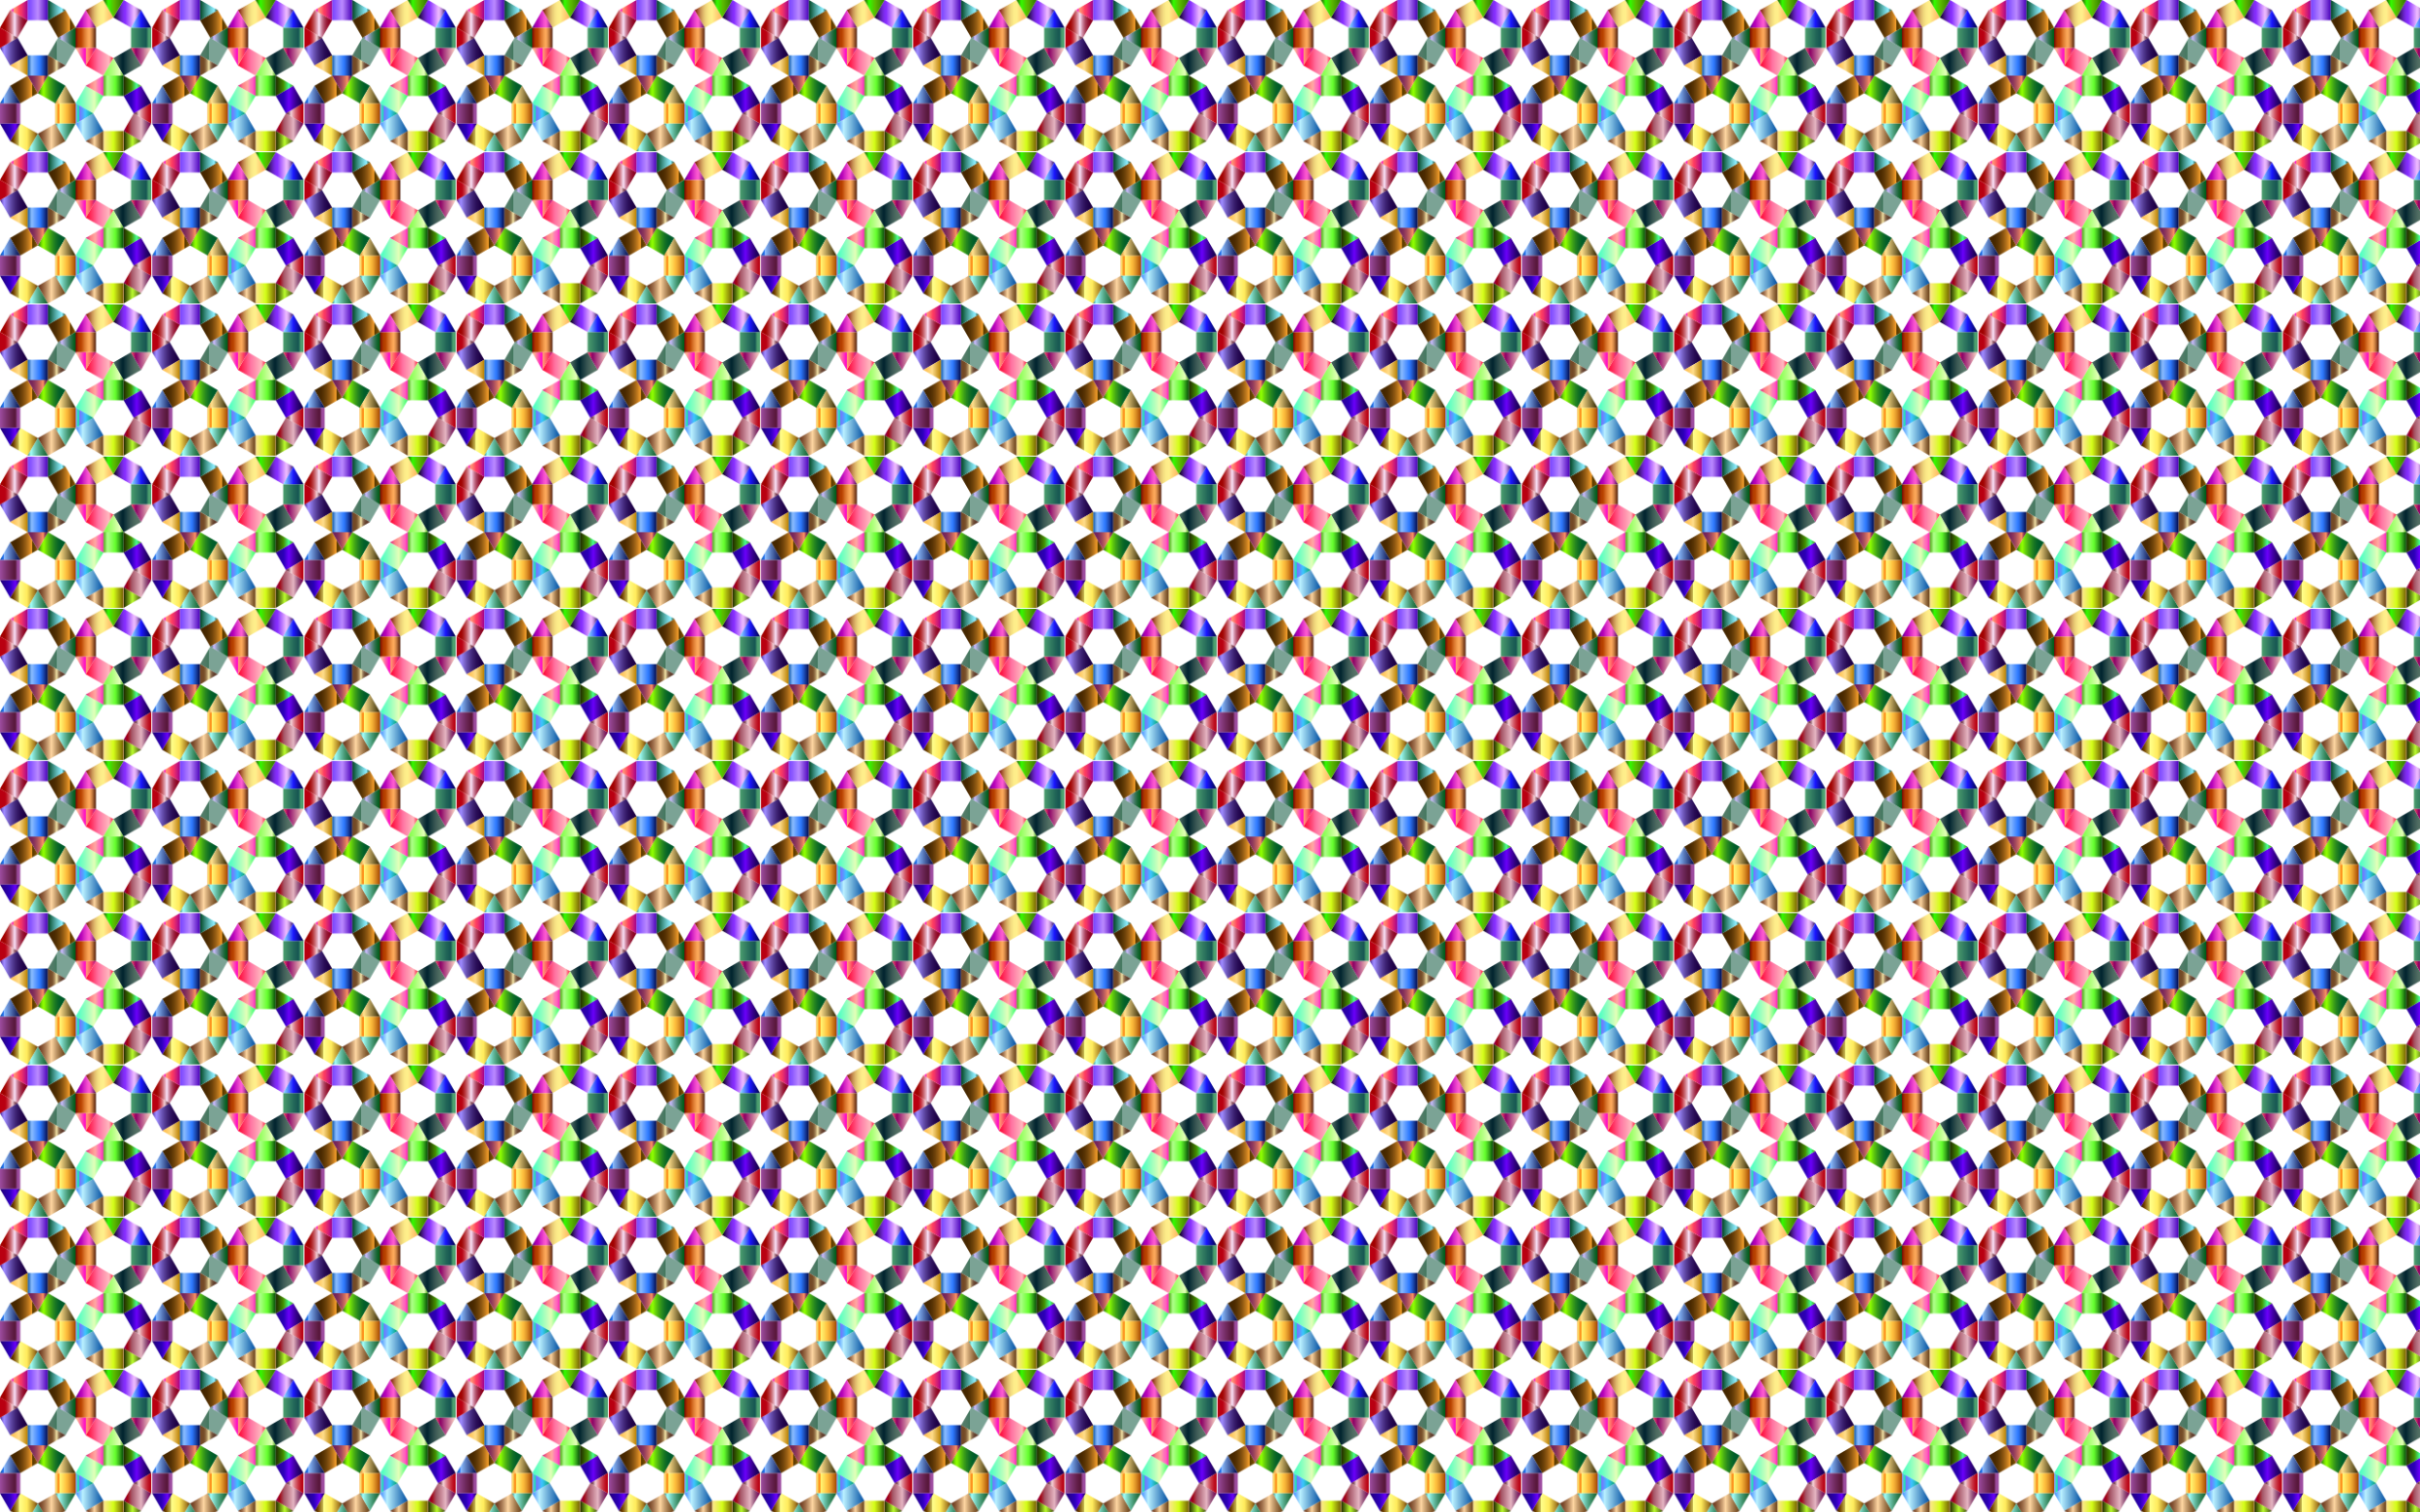
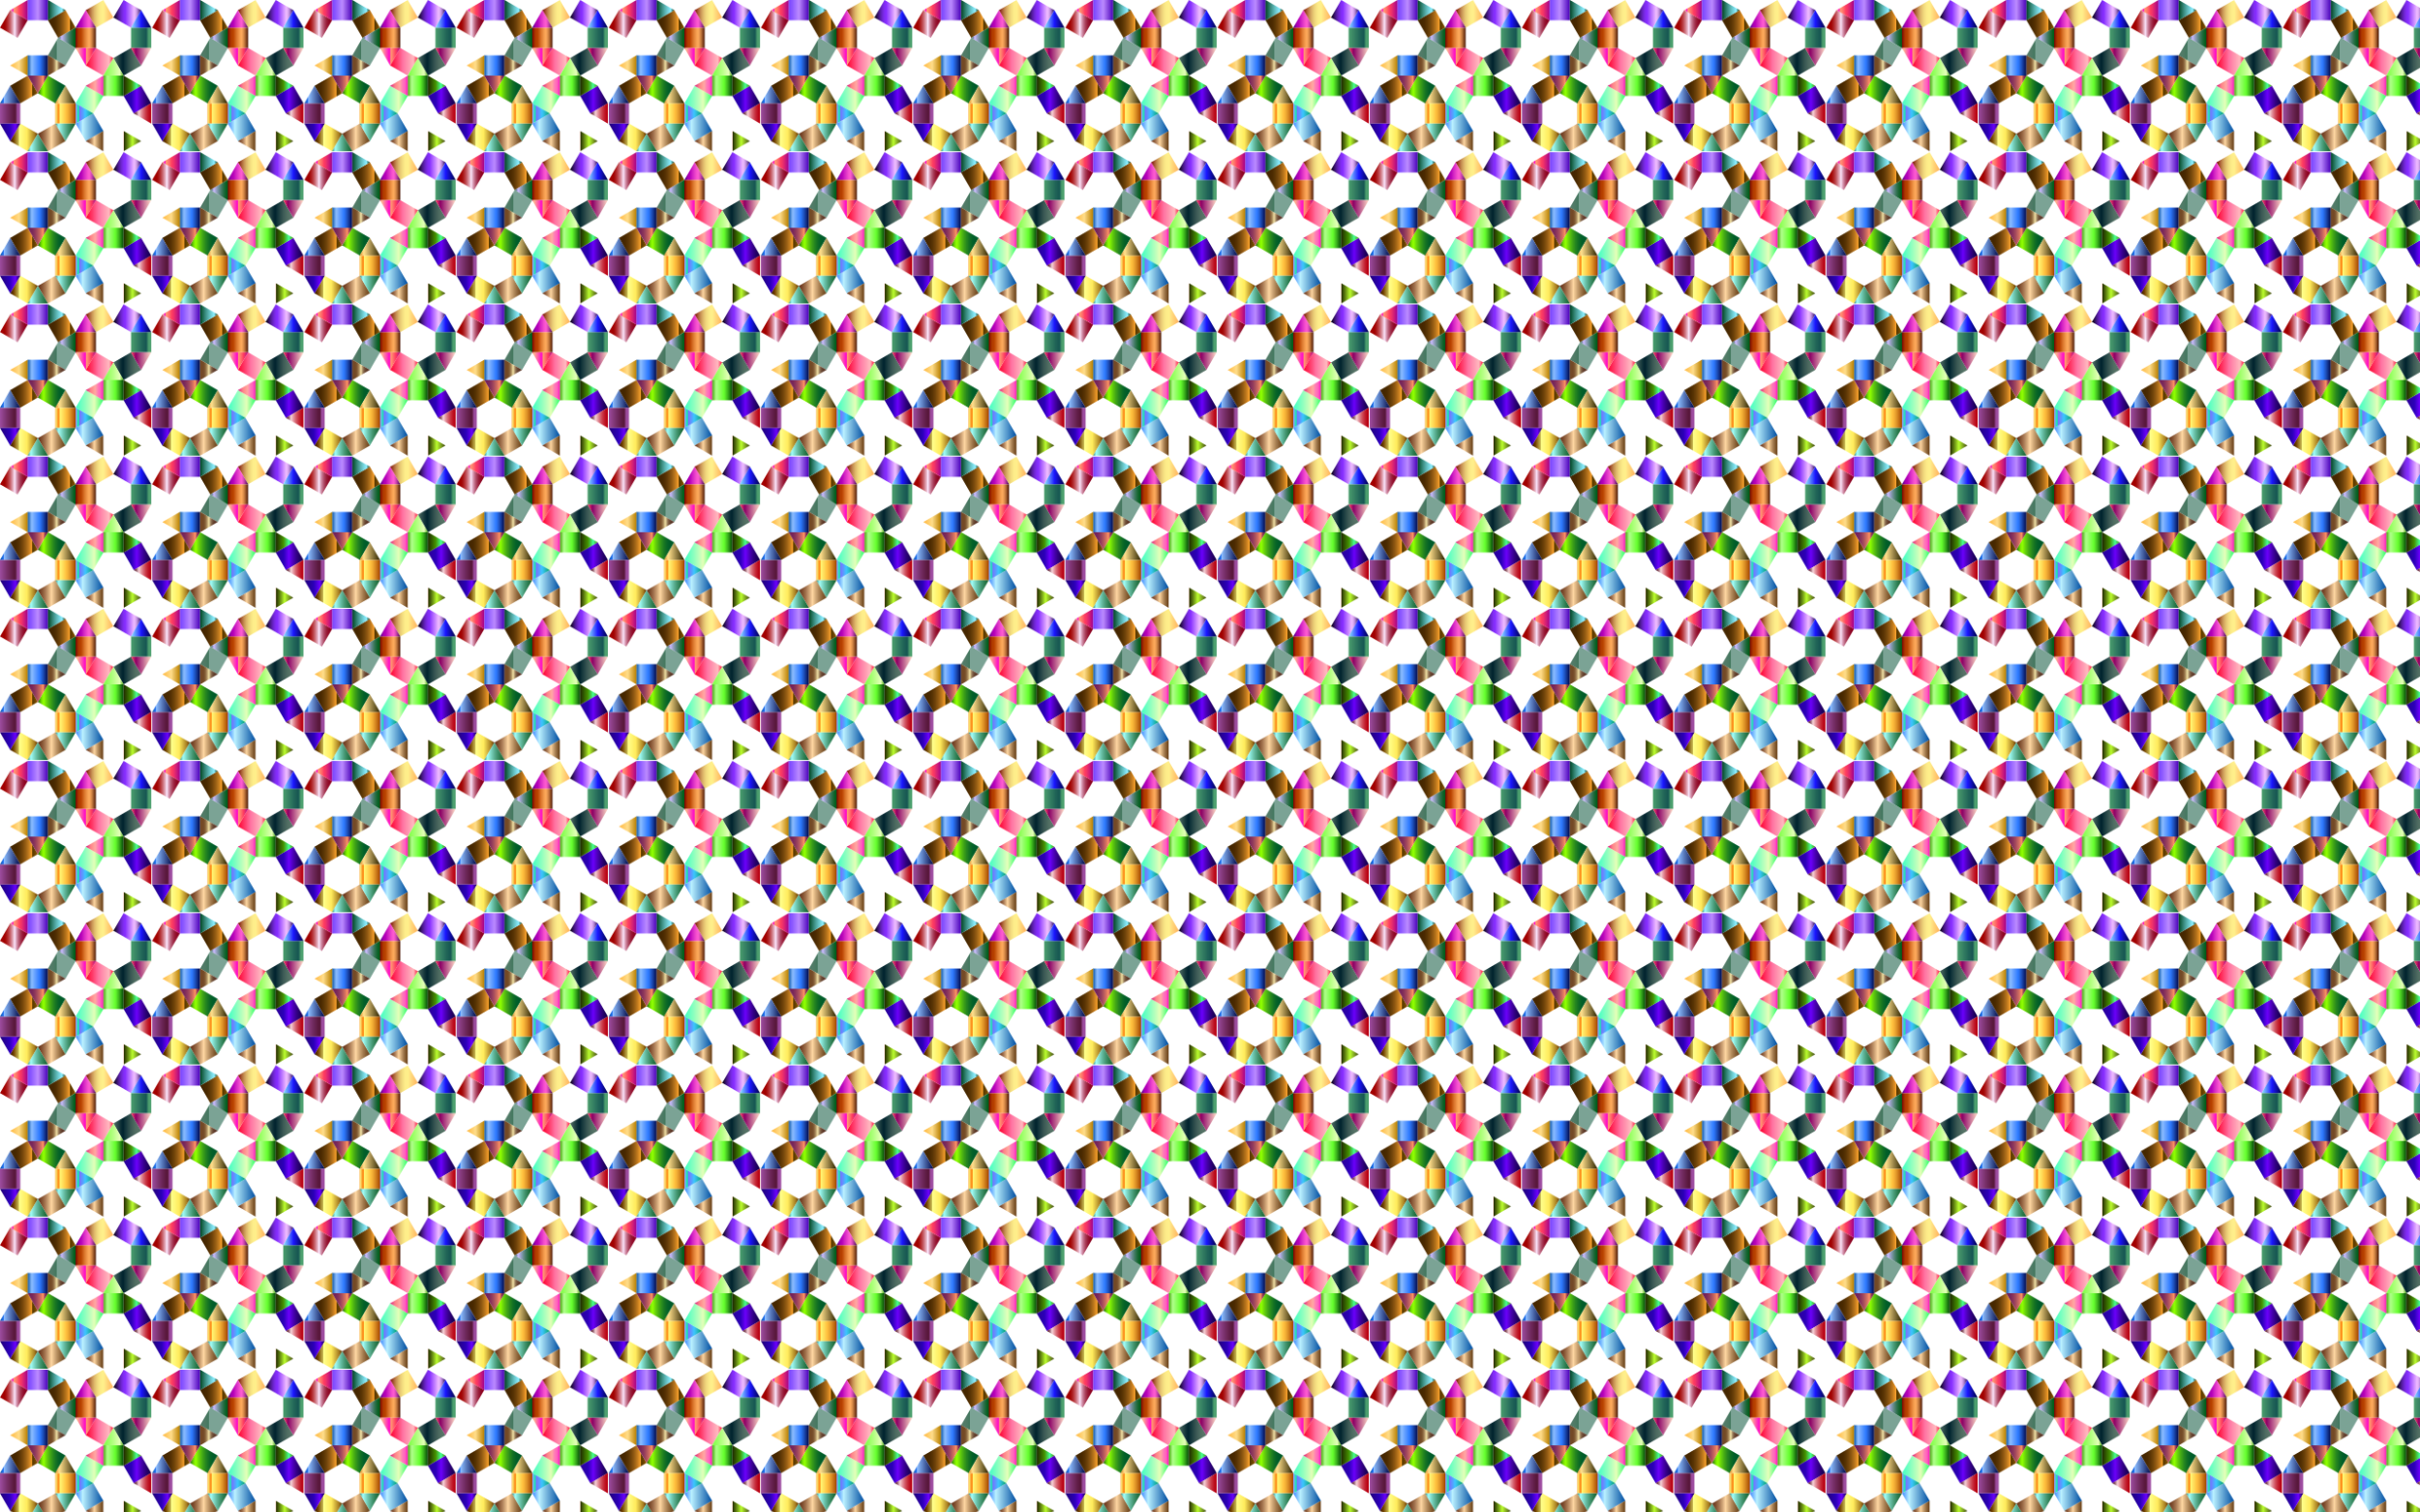
<svg xmlns="http://www.w3.org/2000/svg" version="1.1" id="Layer_1" x="0px" y="0px" viewBox="0 0 2560 1600" enable-background="new 0 0 2560 1600" xml:space="preserve">
  <pattern width="160.02" height="160.002" patternUnits="userSpaceOnUse" id="New_Pattern" viewBox="0 -160.002 160.02 160.002" overflow="visible">
    <g>
      <polygon fill="none" points="0,-160.002 160.02,-160.002 160.02,0 0,0   " />
      <linearGradient id="SVGID_1_" gradientUnits="userSpaceOnUse" x1="29.294" y1="-14692.28" x2="50.731" y2="-14692.28" gradientTransform="matrix(1 0 0 -1 -0.01 -14783.001)">
        <stop offset="0" style="stop-color:#004EA2" />
        <stop offset="0.093" style="stop-color:#4585D0" />
        <stop offset="0.169" style="stop-color:#78ADF2" />
        <stop offset="0.207" style="stop-color:#8BBCFF" />
        <stop offset="0.586" style="stop-color:#2E7AFF" />
        <stop offset="0.647" style="stop-color:#296DEA" />
        <stop offset="0.771" style="stop-color:#1C4CB5" />
        <stop offset="0.948" style="stop-color:#07175F" />
        <stop offset="1" style="stop-color:#000645" />
      </linearGradient>
      <polygon fill="url(#SVGID_1_)" points="50.721,-80.002 29.284,-80.002 29.284,-101.439 50.721,-101.439   " />
      <linearGradient id="SVGID_2_" gradientUnits="userSpaceOnUse" x1="0.011" y1="-14677.639" x2="29.294" y2="-14677.639" gradientTransform="matrix(1 0 0 -1 -0.01 -14783.001)">
        <stop offset="0" style="stop-color:#2B0073" />
        <stop offset="0.018" style="stop-color:#411B8E" />
        <stop offset="0.049" style="stop-color:#6243B6" />
        <stop offset="0.079" style="stop-color:#7C62D6" />
        <stop offset="0.108" style="stop-color:#8F79ED" />
        <stop offset="0.136" style="stop-color:#9A86FA" />
        <stop offset="0.161" style="stop-color:#9E8BFF" />
        <stop offset="0.2" style="stop-color:#937FEF" />
        <stop offset="0.335" style="stop-color:#6F59BB" />
        <stop offset="0.468" style="stop-color:#523991" />
        <stop offset="0.596" style="stop-color:#3B2070" />
        <stop offset="0.719" style="stop-color:#2A0E58" />
        <stop offset="0.832" style="stop-color:#20044A" />
        <stop offset="0.929" style="stop-color:#1D0045" />
      </linearGradient>
-       <polygon fill="url(#SVGID_2_)" points="10.719,-90.721 0,-109.286 18.565,-120.004 29.284,-101.439   " />
      <linearGradient id="SVGID_3_" gradientUnits="userSpaceOnUse" x1="0.01" y1="-14648.36" x2="29.294" y2="-14648.36" gradientTransform="matrix(1 0 0 -1 -0.01 -14783.001)">
        <stop offset="0.151" style="stop-color:#A20100" />
        <stop offset="0.186" style="stop-color:#A40706" />
        <stop offset="0.235" style="stop-color:#AA1718" />
        <stop offset="0.291" style="stop-color:#B53135" />
        <stop offset="0.353" style="stop-color:#C3565E" />
        <stop offset="0.42" style="stop-color:#D58592" />
        <stop offset="0.489" style="stop-color:#EBBED0" />
        <stop offset="0.531" style="stop-color:#FAE3F9" />
        <stop offset="0.537" style="stop-color:#F7DCF3" />
        <stop offset="0.585" style="stop-color:#DEA9C1" />
        <stop offset="0.636" style="stop-color:#C87C96" />
        <stop offset="0.689" style="stop-color:#B55671" />
        <stop offset="0.743" style="stop-color:#A63753" />
        <stop offset="0.798" style="stop-color:#9A1F3B" />
        <stop offset="0.858" style="stop-color:#920D2B" />
        <stop offset="0.922" style="stop-color:#8D0321" />
        <stop offset="1" style="stop-color:#8B001E" />
      </linearGradient>
      <polygon fill="url(#SVGID_3_)" points="18.565,-119.999 0,-130.718 10.719,-149.282 29.284,-138.564   " />
      <linearGradient id="SVGID_4_" gradientUnits="userSpaceOnUse" x1="50.733" y1="-14648.36" x2="80.015" y2="-14648.36" gradientTransform="matrix(1 0 0 -1 -0.01 -14783.001)">
        <stop offset="0.151" style="stop-color:#452700" />
        <stop offset="0.233" style="stop-color:#4A2A01" />
        <stop offset="0.33" style="stop-color:#583405" />
        <stop offset="0.433" style="stop-color:#70440B" />
        <stop offset="0.542" style="stop-color:#915A13" />
        <stop offset="0.655" style="stop-color:#BB771D" />
        <stop offset="0.769" style="stop-color:#EF9A2A" />
        <stop offset="0.802" style="stop-color:#FFA52E" />
        <stop offset="0.812" style="stop-color:#5C3C00" />
        <stop offset="0.854" style="stop-color:#613F00" />
        <stop offset="0.901" style="stop-color:#6E4600" />
        <stop offset="0.952" style="stop-color:#855200" />
        <stop offset="1" style="stop-color:#A26200" />
      </linearGradient>
      <polygon fill="url(#SVGID_4_)" points="61.439,-119.999 50.722,-138.565 69.288,-149.282 80.005,-130.716   " />
      <linearGradient id="SVGID_5_" gradientUnits="userSpaceOnUse" x1="29.294" y1="-14633.719" x2="50.733" y2="-14633.719" gradientTransform="matrix(1 0 0 -1 -0.01 -14783.001)">
        <stop offset="0" style="stop-color:#8BBCFF" />
        <stop offset="0" style="stop-color:#5C9CFF" />
        <stop offset="0.003" style="stop-color:#7845FF" />
        <stop offset="0.167" style="stop-color:#8B58FF" />
        <stop offset="0.499" style="stop-color:#BB8AFF" />
        <stop offset="0.503" style="stop-color:#BC8BFF" />
        <stop offset="1" style="stop-color:#4900B9" />
      </linearGradient>
      <polygon fill="url(#SVGID_5_)" points="29.285,-138.564 29.284,-160 50.721,-160.002 50.722,-138.565   " />
      <linearGradient id="SVGID_6_" gradientUnits="userSpaceOnUse" x1="50.731" y1="-14677.646" x2="80.018" y2="-14677.646" gradientTransform="matrix(1 0 0 -1 -0.01 -14783.001)">
        <stop offset="0" style="stop-color:#537C69" />
        <stop offset="0.166" style="stop-color:#517B67" />
        <stop offset="0.264" style="stop-color:#487962" />
        <stop offset="0.299" style="stop-color:#43775E" />
        <stop offset="0.305" style="stop-color:#497C64" />
        <stop offset="0.313" style="stop-color:#5A8974" />
        <stop offset="0.322" style="stop-color:#759E8F" />
        <stop offset="0.324" style="stop-color:#7BA395" />
      </linearGradient>
      <polygon fill="url(#SVGID_6_)" points="69.281,-90.713 50.721,-101.439 61.447,-119.999 80.008,-109.273   " />
      <linearGradient id="SVGID_7_" gradientUnits="userSpaceOnUse" x1="50.731" y1="-14692.28" x2="69.296" y2="-14692.28" gradientTransform="matrix(1 0 0 -1 -0.01 -14783.001)">
        <stop offset="0.127" style="stop-color:#734926" />
        <stop offset="0.195" style="stop-color:#764C29" />
        <stop offset="0.253" style="stop-color:#7E5731" />
        <stop offset="0.307" style="stop-color:#8D6940" />
        <stop offset="0.359" style="stop-color:#A28155" />
        <stop offset="0.41" style="stop-color:#BCA16F" />
        <stop offset="0.459" style="stop-color:#DCC88F" />
        <stop offset="0.497" style="stop-color:#FAECAD" />
        <stop offset="0.503" style="stop-color:#F4E5A8" />
        <stop offset="0.538" style="stop-color:#D0BC8A" />
        <stop offset="0.576" style="stop-color:#B19970" />
        <stop offset="0.617" style="stop-color:#967A5A" />
        <stop offset="0.663" style="stop-color:#816248" />
        <stop offset="0.713" style="stop-color:#704F3A" />
        <stop offset="0.773" style="stop-color:#654230" />
        <stop offset="0.849" style="stop-color:#5E3A2B" />
        <stop offset="1" style="stop-color:#5C3829" />
      </linearGradient>
      <polygon fill="url(#SVGID_7_)" points="50.721,-101.439 69.286,-90.721 50.721,-80.002   " />
      <linearGradient id="SVGID_8_" gradientUnits="userSpaceOnUse" x1="0.01" y1="-14663.002" x2="18.575" y2="-14663.002" gradientTransform="matrix(1 0 0 -1 -0.01 -14783.001)">
        <stop offset="0.272" style="stop-color:#B90011" />
        <stop offset="0.317" style="stop-color:#BB0617" />
        <stop offset="0.378" style="stop-color:#C01828" />
        <stop offset="0.449" style="stop-color:#C83543" />
        <stop offset="0.528" style="stop-color:#D45D6A" />
        <stop offset="0.613" style="stop-color:#E3919B" />
        <stop offset="0.701" style="stop-color:#F5D0D6" />
        <stop offset="0.707" style="stop-color:#F6D4DA" />
        <stop offset="0.785" style="stop-color:#BA8D98" />
        <stop offset="0.86" style="stop-color:#885060" />
        <stop offset="0.923" style="stop-color:#642537" />
        <stop offset="0.971" style="stop-color:#4D0A1E" />
        <stop offset="1" style="stop-color:#450015" />
      </linearGradient>
-       <polygon fill="url(#SVGID_8_)" points="0,-130.717 18.565,-119.999 0,-109.28   " />
      <linearGradient id="SVGID_9_" gradientUnits="userSpaceOnUse" x1="10.729" y1="-14692.28" x2="29.294" y2="-14692.28" gradientTransform="matrix(1 0 0 -1 -0.01 -14783.001)">
        <stop offset="0" style="stop-color:#FFA48B" />
        <stop offset="0" style="stop-color:#FF815C" />
        <stop offset="0.003" style="stop-color:#FFBB45" />
        <stop offset="0.167" style="stop-color:#FFC458" />
        <stop offset="0.499" style="stop-color:#FFDD8A" />
        <stop offset="0.503" style="stop-color:#FFDD8B" />
        <stop offset="1" style="stop-color:#B98000" />
      </linearGradient>
      <polygon fill="url(#SVGID_9_)" points="29.284,-80.002 10.719,-90.721 29.284,-101.439   " />
      <linearGradient id="SVGID_10_" gradientUnits="userSpaceOnUse" x1="10.729" y1="-14633.719" x2="29.294" y2="-14633.719" gradientTransform="matrix(1 0 0 -1 -0.01 -14783.001)">
        <stop offset="0" style="stop-color:#FC015D" />
        <stop offset="0.003" style="stop-color:#FFBB8B" />
        <stop offset="0.176" style="stop-color:#FF00CD" />
        <stop offset="0.184" style="stop-color:#FF2FB2" />
        <stop offset="0.193" style="stop-color:#FF5E97" />
        <stop offset="0.202" style="stop-color:#FF8083" />
        <stop offset="0.208" style="stop-color:#FF9477" />
        <stop offset="0.213" style="stop-color:#FF9C73" />
        <stop offset="0.278" style="stop-color:#FF8F71" />
        <stop offset="0.397" style="stop-color:#FF6D6A" />
        <stop offset="0.54" style="stop-color:#FF3D61" />
        <stop offset="0.633" style="stop-color:#F23567" />
        <stop offset="0.803" style="stop-color:#D01E78" />
        <stop offset="1" style="stop-color:#A2008E" />
      </linearGradient>
      <polygon fill="url(#SVGID_10_)" points="29.284,-138.564 10.719,-149.282 29.284,-160.001   " />
      <linearGradient id="SVGID_11_" gradientUnits="userSpaceOnUse" x1="50.731" y1="-14633.719" x2="69.296" y2="-14633.719" gradientTransform="matrix(1 0 0 -1 -0.01 -14783.001)">
        <stop offset="0" style="stop-color:#004522" />
        <stop offset="0.037" style="stop-color:#084E2E" />
        <stop offset="0.322" style="stop-color:#3F9287" />
        <stop offset="0.554" style="stop-color:#68C4C7" />
        <stop offset="0.722" style="stop-color:#81E2F0" />
        <stop offset="0.809" style="stop-color:#8BEEFF" />
        <stop offset="0.835" style="stop-color:#73CCD4" />
        <stop offset="0.878" style="stop-color:#519B96" />
        <stop offset="0.917" style="stop-color:#357465" />
        <stop offset="0.951" style="stop-color:#215742" />
        <stop offset="0.979" style="stop-color:#15462C" />
        <stop offset="0.997" style="stop-color:#114024" />
      </linearGradient>
      <polygon fill="url(#SVGID_11_)" points="69.286,-149.282 50.721,-138.564 50.721,-160.001   " />
      <linearGradient id="SVGID_12_" gradientUnits="userSpaceOnUse" x1="61.453" y1="-14663.002" x2="80.018" y2="-14663.002" gradientTransform="matrix(1 0 0 -1 -0.01 -14783.001)">
        <stop offset="0" style="stop-color:#004522" />
        <stop offset="0.009" style="stop-color:#0B4B2E" />
        <stop offset="0.081" style="stop-color:#5C7A87" />
        <stop offset="0.14" style="stop-color:#989CC7" />
        <stop offset="0.182" style="stop-color:#BDB1F0" />
        <stop offset="0.204" style="stop-color:#CBB9FF" />
        <stop offset="0.341" style="stop-color:#9BA3C8" />
        <stop offset="0.515" style="stop-color:#648A8A" />
        <stop offset="0.673" style="stop-color:#397659" />
        <stop offset="0.811" style="stop-color:#1A6836" />
        <stop offset="0.924" style="stop-color:#075F20" />
        <stop offset="0.997" style="stop-color:#005C18" />
      </linearGradient>
      <polygon fill="url(#SVGID_12_)" points="80.008,-109.281 61.443,-119.999 80.008,-130.718   " />
      <linearGradient id="SVGID_13_" gradientUnits="userSpaceOnUse" x1="120.019" y1="-14688.358" x2="149.303" y2="-14688.358" gradientTransform="matrix(1 0 0 -1 -0.01 -14783.001)">
        <stop offset="0" style="stop-color:#577367" />
        <stop offset="0.109" style="stop-color:#375652" />
        <stop offset="0.263" style="stop-color:#0F3138" />
        <stop offset="0.343" style="stop-color:#00232E" />
        <stop offset="0.443" style="stop-color:#16383D" />
        <stop offset="0.625" style="stop-color:#3A5854" />
        <stop offset="0.774" style="stop-color:#4F6C62" />
        <stop offset="0.87" style="stop-color:#577367" />
      </linearGradient>
      <polygon fill="url(#SVGID_13_)" points="149.293,-90.72 130.728,-80.001 120.009,-98.566 138.574,-109.285   " />
      <linearGradient id="SVGID_14_" gradientUnits="userSpaceOnUse" x1="90.736" y1="-14688.358" x2="120.019" y2="-14688.358" gradientTransform="matrix(1 0 0 -1 -0.01 -14783.001)">
        <stop offset="0" style="stop-color:#8BBCFF" />
        <stop offset="0" style="stop-color:#5C9CFF" />
        <stop offset="0.003" style="stop-color:#FF002E" />
        <stop offset="0.246" style="stop-color:#FF3C6B" />
        <stop offset="0.454" style="stop-color:#FF73A2" />
        <stop offset="0.84" style="stop-color:#FFB9BF" />
        <stop offset="0.861" style="stop-color:#FFA8B1" />
        <stop offset="0.903" style="stop-color:#FF7A8E" />
        <stop offset="0.963" style="stop-color:#FF3155" />
        <stop offset="1" style="stop-color:#FF002E" />
      </linearGradient>
      <polygon fill="url(#SVGID_14_)" points="109.29,-80.001 90.726,-90.72 101.444,-109.284 120.009,-98.566   " />
      <linearGradient id="SVGID_15_" gradientUnits="userSpaceOnUse" x1="80.02" y1="-14663.003" x2="101.457" y2="-14663.003" gradientTransform="matrix(1 0 0 -1 -0.01 -14783.001)">
        <stop offset="0" style="stop-color:#730000" />
        <stop offset="0.018" style="stop-color:#7D0900" />
        <stop offset="0.078" style="stop-color:#972200" />
        <stop offset="0.139" style="stop-color:#AA3500" />
        <stop offset="0.202" style="stop-color:#B53F00" />
        <stop offset="0.269" style="stop-color:#B94300" />
        <stop offset="0.44" style="stop-color:#DC772E" />
        <stop offset="0.587" style="stop-color:#F59D4F" />
        <stop offset="0.664" style="stop-color:#FFAB5C" />
        <stop offset="0.7" style="stop-color:#F8A559" />
        <stop offset="0.754" style="stop-color:#E5954F" />
        <stop offset="0.817" style="stop-color:#C57B3F" />
        <stop offset="0.888" style="stop-color:#99572A" />
        <stop offset="0.964" style="stop-color:#62290E" />
        <stop offset="1" style="stop-color:#451200" />
      </linearGradient>
      <polygon fill="url(#SVGID_15_)" points="101.446,-109.28 80.01,-109.28 80.01,-130.717 101.447,-130.717   " />
      <linearGradient id="SVGID_16_" gradientUnits="userSpaceOnUse" x1="120.022" y1="-14637.642" x2="149.306" y2="-14637.642" gradientTransform="matrix(1 0 0 -1 -0.01 -14783.001)">
        <stop offset="0" style="stop-color:#003945" />
        <stop offset="0.001" style="stop-color:#00313B" />
        <stop offset="0.002" style="stop-color:#001B21" />
        <stop offset="0.003" style="stop-color:#000000" />
        <stop offset="0.055" style="stop-color:#19082F" />
        <stop offset="0.131" style="stop-color:#39146D" />
        <stop offset="0.203" style="stop-color:#551DA1" />
        <stop offset="0.271" style="stop-color:#6A24CA" />
        <stop offset="0.332" style="stop-color:#792AE7" />
        <stop offset="0.384" style="stop-color:#832DF9" />
        <stop offset="0.423" style="stop-color:#862EFF" />
        <stop offset="0.741" style="stop-color:#EDB9FF" />
        <stop offset="0.772" style="stop-color:#E8B5FB" />
        <stop offset="0.807" style="stop-color:#DBA9F1" />
        <stop offset="0.844" style="stop-color:#C494DF" />
        <stop offset="0.883" style="stop-color:#A478C6" />
        <stop offset="0.922" style="stop-color:#7B53A5" />
        <stop offset="0.963" style="stop-color:#4A277F" />
        <stop offset="0.994" style="stop-color:#1E005C" />
      </linearGradient>
      <polygon fill="url(#SVGID_16_)" points="138.577,-130.718 120.012,-141.438 130.732,-160.002 149.296,-149.282   " />
      <linearGradient id="SVGID_17_" gradientUnits="userSpaceOnUse" x1="90.739" y1="-14637.642" x2="120.022" y2="-14637.642" gradientTransform="matrix(1 0 0 -1 -0.01 -14783.001)">
        <stop offset="0" style="stop-color:#730000" />
        <stop offset="0.071" style="stop-color:#92361F" />
        <stop offset="0.146" style="stop-color:#AF673B" />
        <stop offset="0.223" style="stop-color:#C79154" />
        <stop offset="0.301" style="stop-color:#DCB368" />
        <stop offset="0.38" style="stop-color:#EBCE77" />
        <stop offset="0.46" style="stop-color:#F6E182" />
        <stop offset="0.542" style="stop-color:#FDEC89" />
        <stop offset="0.63" style="stop-color:#FFF08B" />
        <stop offset="0.657" style="stop-color:#FFED8B" />
        <stop offset="0.734" style="stop-color:#FFDF80" />
        <stop offset="1" style="stop-color:#FFB05C" />
      </linearGradient>
      <polygon fill="url(#SVGID_17_)" points="101.448,-130.718 90.728,-149.282 109.292,-160.002 120.012,-141.438   " />
      <linearGradient id="SVGID_18_" gradientUnits="userSpaceOnUse" x1="138.584" y1="-14663.003" x2="160.03" y2="-14663.003" gradientTransform="matrix(1 0 0 -1 -0.01 -14783.001)">
        <stop offset="0" style="stop-color:#4DA06F" />
        <stop offset="0.167" style="stop-color:#3F8D68" />
        <stop offset="0.559" style="stop-color:#216558" />
        <stop offset="0.762" style="stop-color:#165652" />
        <stop offset="0.773" style="stop-color:#1D5F56" />
        <stop offset="0.818" style="stop-color:#378363" />
        <stop offset="0.856" style="stop-color:#47986C" />
        <stop offset="0.88" style="stop-color:#4DA06F" />
      </linearGradient>
      <polygon fill="url(#SVGID_18_)" points="160.011,-109.275 138.574,-109.285 138.583,-130.721 160.02,-130.712   " />
      <linearGradient id="SVGID_19_" gradientUnits="userSpaceOnUse" x1="138.584" y1="-14682.999" x2="160.021" y2="-14682.999" gradientTransform="matrix(1 0 0 -1 -0.01 -14783.001)">
        <stop offset="0" style="stop-color:#FC015D" />
        <stop offset="0" style="stop-color:#2B0021" />
        <stop offset="0" style="stop-color:#2E0500" />
        <stop offset="0.003" style="stop-color:#FF3D61" />
        <stop offset="0.043" style="stop-color:#F23661" />
        <stop offset="0.117" style="stop-color:#D02563" />
        <stop offset="0.215" style="stop-color:#9A0864" />
        <stop offset="0.241" style="stop-color:#8B0065" />
        <stop offset="1" style="stop-color:#FFDDC7" />
      </linearGradient>
      <polygon fill="url(#SVGID_19_)" points="138.574,-109.285 160.011,-109.285 149.293,-90.72   " />
      <linearGradient id="SVGID_20_" gradientUnits="userSpaceOnUse" x1="80.02" y1="-14683.004" x2="101.457" y2="-14683.004" gradientTransform="matrix(1 0 0 -1 -0.01 -14783.001)">
        <stop offset="0" style="stop-color:#FC015D" />
        <stop offset="0.074" style="stop-color:#FFBB8B" />
        <stop offset="0.485" style="stop-color:#FF00CD" />
        <stop offset="0.491" style="stop-color:#FF2FB2" />
        <stop offset="0.499" style="stop-color:#FF5E97" />
        <stop offset="0.506" style="stop-color:#FF8083" />
        <stop offset="0.512" style="stop-color:#FF9477" />
        <stop offset="0.515" style="stop-color:#FF9C73" />
        <stop offset="0.566" style="stop-color:#FF8F71" />
        <stop offset="0.659" style="stop-color:#FF6D6A" />
        <stop offset="0.772" style="stop-color:#FF3D61" />
        <stop offset="0.818" style="stop-color:#F23567" />
        <stop offset="0.902" style="stop-color:#D01E78" />
        <stop offset="1" style="stop-color:#A2008E" />
      </linearGradient>
      <polygon fill="url(#SVGID_20_)" points="80.01,-109.28 101.447,-109.28 90.728,-90.715   " />
      <linearGradient id="SVGID_21_" gradientUnits="userSpaceOnUse" x1="109.301" y1="-14693.718" x2="130.738" y2="-14693.718" gradientTransform="matrix(1 0 0 -1 -0.01 -14783.001)">
        <stop offset="0" style="stop-color:#B0FF8B" />
        <stop offset="0" style="stop-color:#8CFF5C" />
        <stop offset="0.003" style="stop-color:#7CFF45" />
        <stop offset="0.175" style="stop-color:#8EFF58" />
        <stop offset="0.524" style="stop-color:#BBFF8A" />
        <stop offset="0.818" style="stop-color:#E5FFB9" />
        <stop offset="1" style="stop-color:#3CA200" />
      </linearGradient>
      <polygon fill="url(#SVGID_21_)" points="130.728,-80.001 109.291,-80.001 120.009,-98.566   " />
      <linearGradient id="SVGID_22_" gradientUnits="userSpaceOnUse" x1="80.02" y1="-14643.002" x2="101.457" y2="-14643.002" gradientTransform="matrix(1 0 0 -1 -0.01 -14783.001)">
        <stop offset="0" style="stop-color:#220073" />
        <stop offset="0.009" style="stop-color:#2C0078" />
        <stop offset="0.05" style="stop-color:#56008C" />
        <stop offset="0.092" style="stop-color:#78009C" />
        <stop offset="0.134" style="stop-color:#9300A9" />
        <stop offset="0.177" style="stop-color:#A600B2" />
        <stop offset="0.221" style="stop-color:#B100B7" />
        <stop offset="0.269" style="stop-color:#B500B9" />
        <stop offset="0.416" style="stop-color:#D528C4" />
        <stop offset="0.578" style="stop-color:#F34ECE" />
        <stop offset="0.664" style="stop-color:#FF5CD2" />
        <stop offset="0.698" style="stop-color:#F859CD" />
        <stop offset="0.748" style="stop-color:#E550C0" />
        <stop offset="0.808" style="stop-color:#C542AA" />
        <stop offset="0.874" style="stop-color:#992E8C" />
        <stop offset="0.946" style="stop-color:#611565" />
        <stop offset="1" style="stop-color:#330045" />
      </linearGradient>
      <polygon fill="url(#SVGID_22_)" points="101.447,-130.717 80.01,-130.717 90.728,-149.282   " />
      <linearGradient id="SVGID_23_" gradientUnits="userSpaceOnUse" x1="109.303" y1="-14632.283" x2="130.74" y2="-14632.283" gradientTransform="matrix(1 0 0 -1 -0.01 -14783.001)">
        <stop offset="0" style="stop-color:#1E4D00" />
        <stop offset="0.228" style="stop-color:#39F602" />
        <stop offset="0.234" style="stop-color:#32FB00" />
        <stop offset="0.235" style="stop-color:#31FC00" />
        <stop offset="0.534" style="stop-color:#5BB900" />
        <stop offset="0.767" style="stop-color:#469900" />
        <stop offset="1" style="stop-color:#2E7500" />
      </linearGradient>
-       <polygon fill="url(#SVGID_23_)" points="130.73,-160 120.011,-141.436 109.293,-160.001   " />
      <linearGradient id="SVGID_24_" gradientUnits="userSpaceOnUse" x1="138.589" y1="-14642.999" x2="160.026" y2="-14642.999" gradientTransform="matrix(1 0 0 -1 -0.01 -14783.001)">
        <stop offset="0" style="stop-color:#B0FF8B" />
        <stop offset="0" style="stop-color:#8CFF5C" />
        <stop offset="0.003" style="stop-color:#8BE1FF" />
        <stop offset="0.069" style="stop-color:#80CEFF" />
        <stop offset="0.202" style="stop-color:#649BFF" />
        <stop offset="0.39" style="stop-color:#384BFF" />
        <stop offset="0.503" style="stop-color:#1B17FF" />
        <stop offset="1" style="stop-color:#000345" />
      </linearGradient>
      <polygon fill="url(#SVGID_24_)" points="160.016,-130.719 138.579,-130.719 149.298,-149.284   " />
      <linearGradient id="SVGID_25_" gradientUnits="userSpaceOnUse" x1="109.31" y1="-14772.282" x2="130.746" y2="-14772.282" gradientTransform="matrix(1 0 0 -1 -0.01 -14783.001)">
        <stop offset="0" style="stop-color:#FFA48B" />
        <stop offset="0" style="stop-color:#FF815C" />
        <stop offset="0.003" style="stop-color:#FFE78B" />
        <stop offset="0.109" style="stop-color:#F8EB78" />
        <stop offset="0.323" style="stop-color:#E5F546" />
        <stop offset="0.503" style="stop-color:#D4FF17" />
        <stop offset="1" style="stop-color:#735C03" />
      </linearGradient>
-       <polygon fill="url(#SVGID_25_)" points="109.299,-0.001 130.737,-0.001 130.737,-21.438 109.299,-21.438   " />
      <linearGradient id="SVGID_26_" gradientUnits="userSpaceOnUse" x1="130.747" y1="-14757.64" x2="160.03" y2="-14757.64" gradientTransform="matrix(1 0 0 -1 -0.01 -14783.001)">
        <stop offset="0.006" style="stop-color:#8B0065" />
        <stop offset="0.136" style="stop-color:#A2000F" />
        <stop offset="0.29" style="stop-color:#A55566" />
        <stop offset="0.636" style="stop-color:#E5B5C2" />
        <stop offset="0.799" style="stop-color:#985980" />
        <stop offset="0.803" style="stop-color:#96577E" />
        <stop offset="0.972" style="stop-color:#730052" />
      </linearGradient>
-       <polygon fill="url(#SVGID_26_)" points="149.302,-10.719 160.02,-29.285 141.455,-40.003 130.737,-21.438   " />
      <linearGradient id="SVGID_27_" gradientUnits="userSpaceOnUse" x1="130.747" y1="-14728.362" x2="160.03" y2="-14728.362" gradientTransform="matrix(1 0 0 -1 -0.01 -14783.001)">
        <stop offset="0" style="stop-color:#2C0094" />
        <stop offset="0.035" style="stop-color:#2C0099" />
        <stop offset="0.281" style="stop-color:#2B00B9" />
        <stop offset="0.478" style="stop-color:#6C00FC" />
        <stop offset="0.506" style="stop-color:#6500EE" />
        <stop offset="0.633" style="stop-color:#4A00B5" />
        <stop offset="0.75" style="stop-color:#340088" />
        <stop offset="0.854" style="stop-color:#240068" />
        <stop offset="0.941" style="stop-color:#1A0054" />
        <stop offset="1" style="stop-color:#17004D" />
      </linearGradient>
      <polygon fill="url(#SVGID_27_)" points="141.456,-39.998 160.02,-50.716 149.302,-69.281 130.737,-58.562   " />
      <linearGradient id="SVGID_28_" gradientUnits="userSpaceOnUse" x1="80.025" y1="-14728.361" x2="109.308" y2="-14728.361" gradientTransform="matrix(1 0 0 -1 -0.01 -14783.001)">
        <stop offset="0" style="stop-color:#B0FF8B" />
        <stop offset="0" style="stop-color:#8CFF5C" />
        <stop offset="0.003" style="stop-color:#45FFC4" />
        <stop offset="0.111" style="stop-color:#58FFC3" />
        <stop offset="0.33" style="stop-color:#8BFFBF" />
        <stop offset="0.64" style="stop-color:#DBFFBA" />
        <stop offset="0.676" style="stop-color:#E5FFB9" />
        <stop offset="1" style="stop-color:#2EFF6D" />
      </linearGradient>
      <polygon fill="url(#SVGID_28_)" points="98.581,-39.998 109.298,-58.564 90.732,-69.281 80.015,-50.715   " />
      <linearGradient id="SVGID_29_" gradientUnits="userSpaceOnUse" x1="109.308" y1="-14713.72" x2="130.747" y2="-14713.72" gradientTransform="matrix(1 0 0 -1 -0.01 -14783.001)">
        <stop offset="0" style="stop-color:#3CA200" />
        <stop offset="0.093" style="stop-color:#76D045" />
        <stop offset="0.169" style="stop-color:#A0F278" />
        <stop offset="0.207" style="stop-color:#B0FF8B" />
        <stop offset="0.586" style="stop-color:#66FF2E" />
        <stop offset="0.647" style="stop-color:#5BEA29" />
        <stop offset="0.771" style="stop-color:#3DB51E" />
        <stop offset="0.948" style="stop-color:#0F5F0B" />
        <stop offset="1" style="stop-color:#004505" />
      </linearGradient>
      <polygon fill="url(#SVGID_29_)" points="130.735,-58.562 130.737,-79.999 109.3,-80.001 109.298,-58.564   " />
      <linearGradient id="SVGID_30_" gradientUnits="userSpaceOnUse" x1="80.023" y1="-14757.647" x2="109.31" y2="-14757.647" gradientTransform="matrix(1 0 0 -1 -0.01 -14783.001)">
        <stop offset="0" style="stop-color:#8BBCFF" />
        <stop offset="0" style="stop-color:#5C9CFF" />
        <stop offset="0.003" style="stop-color:#458EFF" />
        <stop offset="0.057" style="stop-color:#589EFF" />
        <stop offset="0.165" style="stop-color:#8AC9FF" />
        <stop offset="0.256" style="stop-color:#B9F0FF" />
        <stop offset="1" style="stop-color:#004EA2" />
      </linearGradient>
      <polygon fill="url(#SVGID_30_)" points="90.739,-10.711 109.299,-21.438 98.573,-39.998 80.013,-29.272   " />
      <linearGradient id="SVGID_31_" gradientUnits="userSpaceOnUse" x1="90.745" y1="-14772.282" x2="109.31" y2="-14772.282" gradientTransform="matrix(1 0 0 -1 -0.01 -14783.001)">
        <stop offset="0.003" style="stop-color:#66331A" />
        <stop offset="0.06" style="stop-color:#6D3B21" />
        <stop offset="0.148" style="stop-color:#825132" />
        <stop offset="0.257" style="stop-color:#A37450" />
        <stop offset="0.379" style="stop-color:#D0A578" />
        <stop offset="0.491" style="stop-color:#FFD7A2" />
        <stop offset="0.587" style="stop-color:#DCB482" />
        <stop offset="0.755" style="stop-color:#A57D50" />
        <stop offset="0.88" style="stop-color:#825A30" />
        <stop offset="0.948" style="stop-color:#754D24" />
      </linearGradient>
      <polygon fill="url(#SVGID_31_)" points="109.299,-21.438 90.735,-10.719 109.299,-0.001   " />
      <linearGradient id="SVGID_32_" gradientUnits="userSpaceOnUse" x1="141.465" y1="-14743.004" x2="160.03" y2="-14743.004" gradientTransform="matrix(1 0 0 -1 -0.01 -14783.001)">
        <stop offset="0" style="stop-color:#450015" />
        <stop offset="0.029" style="stop-color:#4D0A1E" />
        <stop offset="0.077" style="stop-color:#642537" />
        <stop offset="0.14" style="stop-color:#885060" />
        <stop offset="0.215" style="stop-color:#BA8D98" />
        <stop offset="0.293" style="stop-color:#F6D4DA" />
        <stop offset="0.302" style="stop-color:#F5D0D6" />
        <stop offset="0.445" style="stop-color:#E3919B" />
        <stop offset="0.581" style="stop-color:#D45D6A" />
        <stop offset="0.708" style="stop-color:#C83543" />
        <stop offset="0.822" style="stop-color:#C01828" />
        <stop offset="0.922" style="stop-color:#BB0617" />
        <stop offset="0.994" style="stop-color:#B90011" />
      </linearGradient>
      <polygon fill="url(#SVGID_32_)" points="160.02,-50.716 141.455,-39.998 160.02,-29.279   " />
      <linearGradient id="SVGID_33_" gradientUnits="userSpaceOnUse" x1="130.746" y1="-14772.282" x2="149.311" y2="-14772.282" gradientTransform="matrix(1 0 0 -1 -0.01 -14783.001)">
        <stop offset="0" style="stop-color:#FFA48B" />
        <stop offset="0" style="stop-color:#FF815C" />
        <stop offset="0.003" style="stop-color:#252E00" />
        <stop offset="0.067" style="stop-color:#334104" />
        <stop offset="0.196" style="stop-color:#57740F" />
        <stop offset="0.378" style="stop-color:#91C421" />
        <stop offset="0.503" style="stop-color:#BCFF2E" />
        <stop offset="1" style="stop-color:#404515" />
      </linearGradient>
      <polygon fill="url(#SVGID_33_)" points="130.737,-0.001 149.301,-10.719 130.737,-21.438   " />
      <linearGradient id="SVGID_34_" gradientUnits="userSpaceOnUse" x1="130.746" y1="-14713.72" x2="149.311" y2="-14713.72" gradientTransform="matrix(1 0 0 -1 -0.01 -14783.001)">
        <stop offset="0" style="stop-color:#212B00" />
        <stop offset="0.141" style="stop-color:#2B4900" />
        <stop offset="0.444" style="stop-color:#459400" />
        <stop offset="0.741" style="stop-color:#45FF92" />
        <stop offset="0.799" style="stop-color:#46E976" />
        <stop offset="0.923" style="stop-color:#47B12F" />
        <stop offset="1" style="stop-color:#488C00" />
      </linearGradient>
      <polygon fill="url(#SVGID_34_)" points="130.737,-58.563 149.301,-69.281 130.737,-79.999   " />
      <linearGradient id="SVGID_35_" gradientUnits="userSpaceOnUse" x1="90.745" y1="-14713.72" x2="109.31" y2="-14713.72" gradientTransform="matrix(1 0 0 -1 -0.01 -14783.001)">
        <stop offset="0" style="stop-color:#450015" />
        <stop offset="0" style="stop-color:#4F001C" />
        <stop offset="0.001" style="stop-color:#6A002F" />
        <stop offset="0.002" style="stop-color:#95004E" />
        <stop offset="0.003" style="stop-color:#D00078" />
        <stop offset="0.079" style="stop-color:#E02E7E" />
        <stop offset="0.158" style="stop-color:#ED5684" />
        <stop offset="0.229" style="stop-color:#F77388" />
        <stop offset="0.291" style="stop-color:#FD858A" />
        <stop offset="0.336" style="stop-color:#FF8B8B" />
        <stop offset="0.543" style="stop-color:#FFAAA2" />
        <stop offset="0.738" style="stop-color:#FF73BB" />
        <stop offset="0.787" style="stop-color:#FF6EBB" />
        <stop offset="0.843" style="stop-color:#FF61BC" />
        <stop offset="0.901" style="stop-color:#FF4ABD" />
        <stop offset="0.962" style="stop-color:#FF2ABE" />
        <stop offset="0.994" style="stop-color:#FF17BF" />
      </linearGradient>
      <polygon fill="url(#SVGID_35_)" points="90.735,-69.281 109.3,-58.563 109.299,-80   " />
      <linearGradient id="SVGID_36_" gradientUnits="userSpaceOnUse" x1="80.023" y1="-14743.003" x2="98.588" y2="-14743.003" gradientTransform="matrix(1 0 0 -1 -0.01 -14783.001)">
        <stop offset="0" style="stop-color:#01E1FC" />
        <stop offset="0.003" style="stop-color:#A28BFF" />
        <stop offset="0.176" style="stop-color:#00FFA4" />
        <stop offset="0.182" style="stop-color:#1AE0B8" />
        <stop offset="0.192" style="stop-color:#42B1D6" />
        <stop offset="0.201" style="stop-color:#5F8FED" />
        <stop offset="0.208" style="stop-color:#717BFA" />
        <stop offset="0.213" style="stop-color:#7773FF" />
        <stop offset="0.286" style="stop-color:#6E80FF" />
        <stop offset="0.419" style="stop-color:#56A1FF" />
        <stop offset="0.54" style="stop-color:#3DC5FF" />
        <stop offset="0.599" style="stop-color:#38C2F2" />
        <stop offset="0.708" style="stop-color:#2CBBD0" />
        <stop offset="0.854" style="stop-color:#17AF9A" />
        <stop offset="1" style="stop-color:#00A25C" />
      </linearGradient>
      <polygon fill="url(#SVGID_36_)" points="80.013,-29.28 98.578,-39.998 80.013,-50.717   " />
      <linearGradient id="SVGID_37_" gradientUnits="userSpaceOnUse" x1="10.738" y1="-14768.359" x2="40.021" y2="-14768.359" gradientTransform="matrix(1 0 0 -1 -0.01 -14783.001)">
        <stop offset="0" style="stop-color:#2E1300" />
        <stop offset="0.127" style="stop-color:#734200" />
        <stop offset="0.32" style="stop-color:#D0C459" />
        <stop offset="0.333" style="stop-color:#FFFF8A" />
        <stop offset="0.611" style="stop-color:#FFEB5C" />
        <stop offset="0.883" style="stop-color:#A67C21" />
        <stop offset="1" style="stop-color:#5C2C00" />
        <stop offset="1" style="stop-color:#725316" />
      </linearGradient>
      <polygon fill="url(#SVGID_37_)" points="10.728,-10.719 29.293,0 40.011,-18.565 21.446,-29.283   " />
      <linearGradient id="SVGID_38_" gradientUnits="userSpaceOnUse" x1="40.022" y1="-14768.359" x2="69.305" y2="-14768.359" gradientTransform="matrix(1 0 0 -1 -0.01 -14783.001)">
        <stop offset="0.003" style="stop-color:#66331A" />
        <stop offset="0.06" style="stop-color:#6D3B21" />
        <stop offset="0.148" style="stop-color:#825132" />
        <stop offset="0.257" style="stop-color:#A37450" />
        <stop offset="0.379" style="stop-color:#D0A578" />
        <stop offset="0.491" style="stop-color:#FFD7A2" />
        <stop offset="0.587" style="stop-color:#DCB482" />
        <stop offset="0.755" style="stop-color:#A57D50" />
        <stop offset="0.88" style="stop-color:#825A30" />
        <stop offset="0.948" style="stop-color:#754D24" />
      </linearGradient>
      <polygon fill="url(#SVGID_38_)" points="50.73,0 69.295,-10.718 58.576,-29.283 40.011,-18.565   " />
      <linearGradient id="SVGID_39_" gradientUnits="userSpaceOnUse" x1="58.584" y1="-14743.004" x2="80.021" y2="-14743.004" gradientTransform="matrix(1 0 0 -1 -0.01 -14783.001)">
        <stop offset="0" style="stop-color:#FC9C01" />
        <stop offset="0.003" style="stop-color:#F7FF8B" />
        <stop offset="0.176" style="stop-color:#FF7300" />
        <stop offset="0.18" style="stop-color:#FF8913" />
        <stop offset="0.191" style="stop-color:#FFB83C" />
        <stop offset="0.2" style="stop-color:#FFDA5A" />
        <stop offset="0.208" style="stop-color:#FFEE6C" />
        <stop offset="0.213" style="stop-color:#FFF673" />
        <stop offset="0.313" style="stop-color:#FFE966" />
        <stop offset="0.498" style="stop-color:#FFC845" />
        <stop offset="0.54" style="stop-color:#FFBF3D" />
        <stop offset="0.614" style="stop-color:#F5B237" />
        <stop offset="0.75" style="stop-color:#DC9026" />
        <stop offset="0.932" style="stop-color:#B35A0B" />
        <stop offset="1" style="stop-color:#A24400" />
      </linearGradient>
      <polygon fill="url(#SVGID_39_)" points="58.574,-29.279 80.011,-29.279 80.011,-50.716 58.574,-50.715   " />
      <linearGradient id="SVGID_40_" gradientUnits="userSpaceOnUse" x1="10.734" y1="-14717.643" x2="40.018" y2="-14717.643" gradientTransform="matrix(1 0 0 -1 -0.01 -14783.001)">
        <stop offset="0.151" style="stop-color:#452700" />
        <stop offset="0.233" style="stop-color:#4A2A01" />
        <stop offset="0.33" style="stop-color:#583405" />
        <stop offset="0.433" style="stop-color:#70440B" />
        <stop offset="0.542" style="stop-color:#915A13" />
        <stop offset="0.655" style="stop-color:#BB771D" />
        <stop offset="0.769" style="stop-color:#EF9A2A" />
        <stop offset="0.802" style="stop-color:#FFA52E" />
        <stop offset="0.812" style="stop-color:#5C3C00" />
        <stop offset="0.854" style="stop-color:#613F00" />
        <stop offset="0.901" style="stop-color:#6E4600" />
        <stop offset="0.952" style="stop-color:#855200" />
        <stop offset="1" style="stop-color:#A26200" />
      </linearGradient>
      <polygon fill="url(#SVGID_40_)" points="21.444,-50.716 40.008,-61.436 29.288,-80 10.724,-69.281   " />
      <linearGradient id="SVGID_41_" gradientUnits="userSpaceOnUse" x1="40.018" y1="-14717.643" x2="69.302" y2="-14717.643" gradientTransform="matrix(1 0 0 -1 -0.01 -14783.001)">
        <stop offset="0" style="stop-color:#00450C" />
        <stop offset="0.015" style="stop-color:#125C0B" />
        <stop offset="0.052" style="stop-color:#388D07" />
        <stop offset="0.089" style="stop-color:#57B605" />
        <stop offset="0.124" style="stop-color:#6FD603" />
        <stop offset="0.158" style="stop-color:#81ED01" />
        <stop offset="0.191" style="stop-color:#8BFA00" />
        <stop offset="0.219" style="stop-color:#8FFF00" />
        <stop offset="0.329" style="stop-color:#67D20C" />
        <stop offset="0.45" style="stop-color:#43A816" />
        <stop offset="0.568" style="stop-color:#26871F" />
        <stop offset="0.68" style="stop-color:#116F25" />
        <stop offset="0.785" style="stop-color:#046129" />
        <stop offset="0.874" style="stop-color:#005C2A" />
      </linearGradient>
      <polygon fill="url(#SVGID_41_)" points="58.572,-50.716 69.292,-69.28 50.728,-80 40.008,-61.436   " />
      <linearGradient id="SVGID_42_" gradientUnits="userSpaceOnUse" x1="0.01" y1="-14743.004" x2="21.456" y2="-14743.004" gradientTransform="matrix(1 0 0 -1 -0.01 -14783.001)">
        <stop offset="0" style="stop-color:#9E4DA0" />
        <stop offset="0.313" style="stop-color:#7C336F" />
        <stop offset="0.609" style="stop-color:#611E47" />
        <stop offset="0.762" style="stop-color:#561638" />
        <stop offset="0.796" style="stop-color:#712B5F" />
        <stop offset="0.832" style="stop-color:#8A3D83" />
        <stop offset="0.861" style="stop-color:#994998" />
        <stop offset="0.88" style="stop-color:#9E4DA0" />
      </linearGradient>
      <polygon fill="url(#SVGID_42_)" points="0.009,-29.274 21.446,-29.283 21.437,-50.72 0,-50.711   " />
      <linearGradient id="SVGID_43_" gradientUnits="userSpaceOnUse" x1="0.019" y1="-14763" x2="21.456" y2="-14763" gradientTransform="matrix(1 0 0 -1 -0.01 -14783.001)">
        <stop offset="0" style="stop-color:#230075" />
        <stop offset="0.233" style="stop-color:#270099" />
        <stop offset="0.466" style="stop-color:#2B00B9" />
        <stop offset="0.765" style="stop-color:#6C00FC" />
        <stop offset="0.772" style="stop-color:#6602F6" />
        <stop offset="1" style="stop-color:#17004D" />
      </linearGradient>
      <polygon fill="url(#SVGID_43_)" points="21.446,-29.283 0.009,-29.283 10.728,-10.719   " />
      <linearGradient id="SVGID_44_" gradientUnits="userSpaceOnUse" x1="58.584" y1="-14763.005" x2="80.021" y2="-14763.005" gradientTransform="matrix(1 0 0 -1 -0.01 -14783.001)">
        <stop offset="0" style="stop-color:#247564" />
        <stop offset="0.028" style="stop-color:#3E9182" />
        <stop offset="0.091" style="stop-color:#73CCC3" />
        <stop offset="0.137" style="stop-color:#95F1EB" />
        <stop offset="0.161" style="stop-color:#A2FFFA" />
        <stop offset="0.229" style="stop-color:#92EEE3" />
        <stop offset="0.432" style="stop-color:#68BEA5" />
        <stop offset="0.618" style="stop-color:#469874" />
        <stop offset="0.779" style="stop-color:#2E7D51" />
        <stop offset="0.911" style="stop-color:#1F6C3B" />
        <stop offset="0.997" style="stop-color:#1A6633" />
      </linearGradient>
      <polygon fill="url(#SVGID_44_)" points="80.011,-29.279 58.574,-29.279 69.292,-10.714   " />
      <linearGradient id="SVGID_45_" gradientUnits="userSpaceOnUse" x1="29.303" y1="-14773.719" x2="50.74" y2="-14773.719" gradientTransform="matrix(1 0 0 -1 -0.01 -14783.001)">
        <stop offset="0" style="stop-color:#247564" />
        <stop offset="0.028" style="stop-color:#3E9182" />
        <stop offset="0.091" style="stop-color:#73CCC3" />
        <stop offset="0.137" style="stop-color:#95F1EB" />
        <stop offset="0.161" style="stop-color:#A2FFFA" />
        <stop offset="0.229" style="stop-color:#92EEE3" />
        <stop offset="0.432" style="stop-color:#68BEA5" />
        <stop offset="0.618" style="stop-color:#469874" />
        <stop offset="0.779" style="stop-color:#2E7D51" />
        <stop offset="0.911" style="stop-color:#1F6C3B" />
        <stop offset="0.997" style="stop-color:#1A6633" />
      </linearGradient>
      <polygon fill="url(#SVGID_45_)" points="29.293,0 50.73,0 40.011,-18.565   " />
      <linearGradient id="SVGID_46_" gradientUnits="userSpaceOnUse" x1="58.584" y1="-14723.003" x2="80.02" y2="-14723.003" gradientTransform="matrix(1 0 0 -1 -0.01 -14783.001)">
        <stop offset="0" style="stop-color:#452C00" />
        <stop offset="0" style="stop-color:#4F3100" />
        <stop offset="0.001" style="stop-color:#6A3E00" />
        <stop offset="0.002" style="stop-color:#955400" />
        <stop offset="0.003" style="stop-color:#D07100" />
        <stop offset="0.05" style="stop-color:#E0952E" />
        <stop offset="0.099" style="stop-color:#EDB556" />
        <stop offset="0.143" style="stop-color:#F7CC73" />
        <stop offset="0.182" style="stop-color:#FDDA85" />
        <stop offset="0.21" style="stop-color:#FFDF8B" />
        <stop offset="0.994" style="stop-color:#2E2400" />
      </linearGradient>
      <polygon fill="url(#SVGID_46_)" points="58.574,-50.716 80.01,-50.716 69.292,-69.281   " />
      <linearGradient id="SVGID_47_" gradientUnits="userSpaceOnUse" x1="29.3" y1="-14712.284" x2="50.737" y2="-14712.284" gradientTransform="matrix(1 0 0 -1 -0.01 -14783.001)">
        <stop offset="0.151" style="stop-color:#75245A" />
        <stop offset="0.235" style="stop-color:#7B295A" />
        <stop offset="0.35" style="stop-color:#8D375C" />
        <stop offset="0.484" style="stop-color:#AA4F5D" />
        <stop offset="0.63" style="stop-color:#D26F60" />
        <stop offset="0.768" style="stop-color:#FF9463" />
        <stop offset="0.792" style="stop-color:#DB785E" />
        <stop offset="0.822" style="stop-color:#B65A59" />
        <stop offset="0.852" style="stop-color:#974155" />
        <stop offset="0.884" style="stop-color:#7E2E52" />
        <stop offset="0.918" style="stop-color:#6D2150" />
        <stop offset="0.955" style="stop-color:#63194E" />
        <stop offset="1" style="stop-color:#60164E" />
      </linearGradient>
      <polygon fill="url(#SVGID_47_)" points="29.29,-79.999 40.009,-61.434 50.727,-80   " />
      <linearGradient id="SVGID_48_" gradientUnits="userSpaceOnUse" x1="0.014" y1="-14723.001" x2="21.451" y2="-14723.001" gradientTransform="matrix(1 0 0 -1 -0.01 -14783.001)">
        <stop offset="0" style="stop-color:#004EA2" />
        <stop offset="0.046" style="stop-color:#0C59BA" />
        <stop offset="0.154" style="stop-color:#2471EC" />
        <stop offset="0.207" style="stop-color:#2E7AFF" />
        <stop offset="0.207" style="stop-color:#4389FF" />
        <stop offset="0.207" style="stop-color:#78AEFF" />
        <stop offset="0.207" style="stop-color:#8BBCFF" />
        <stop offset="1" style="stop-color:#000645" />
      </linearGradient>
      <polygon fill="url(#SVGID_48_)" points="0.004,-50.718 21.441,-50.718 10.723,-69.283   " />
    </g>
  </pattern>
  <rect fill="url(#New_Pattern)" width="2560" height="1600" />
</svg>